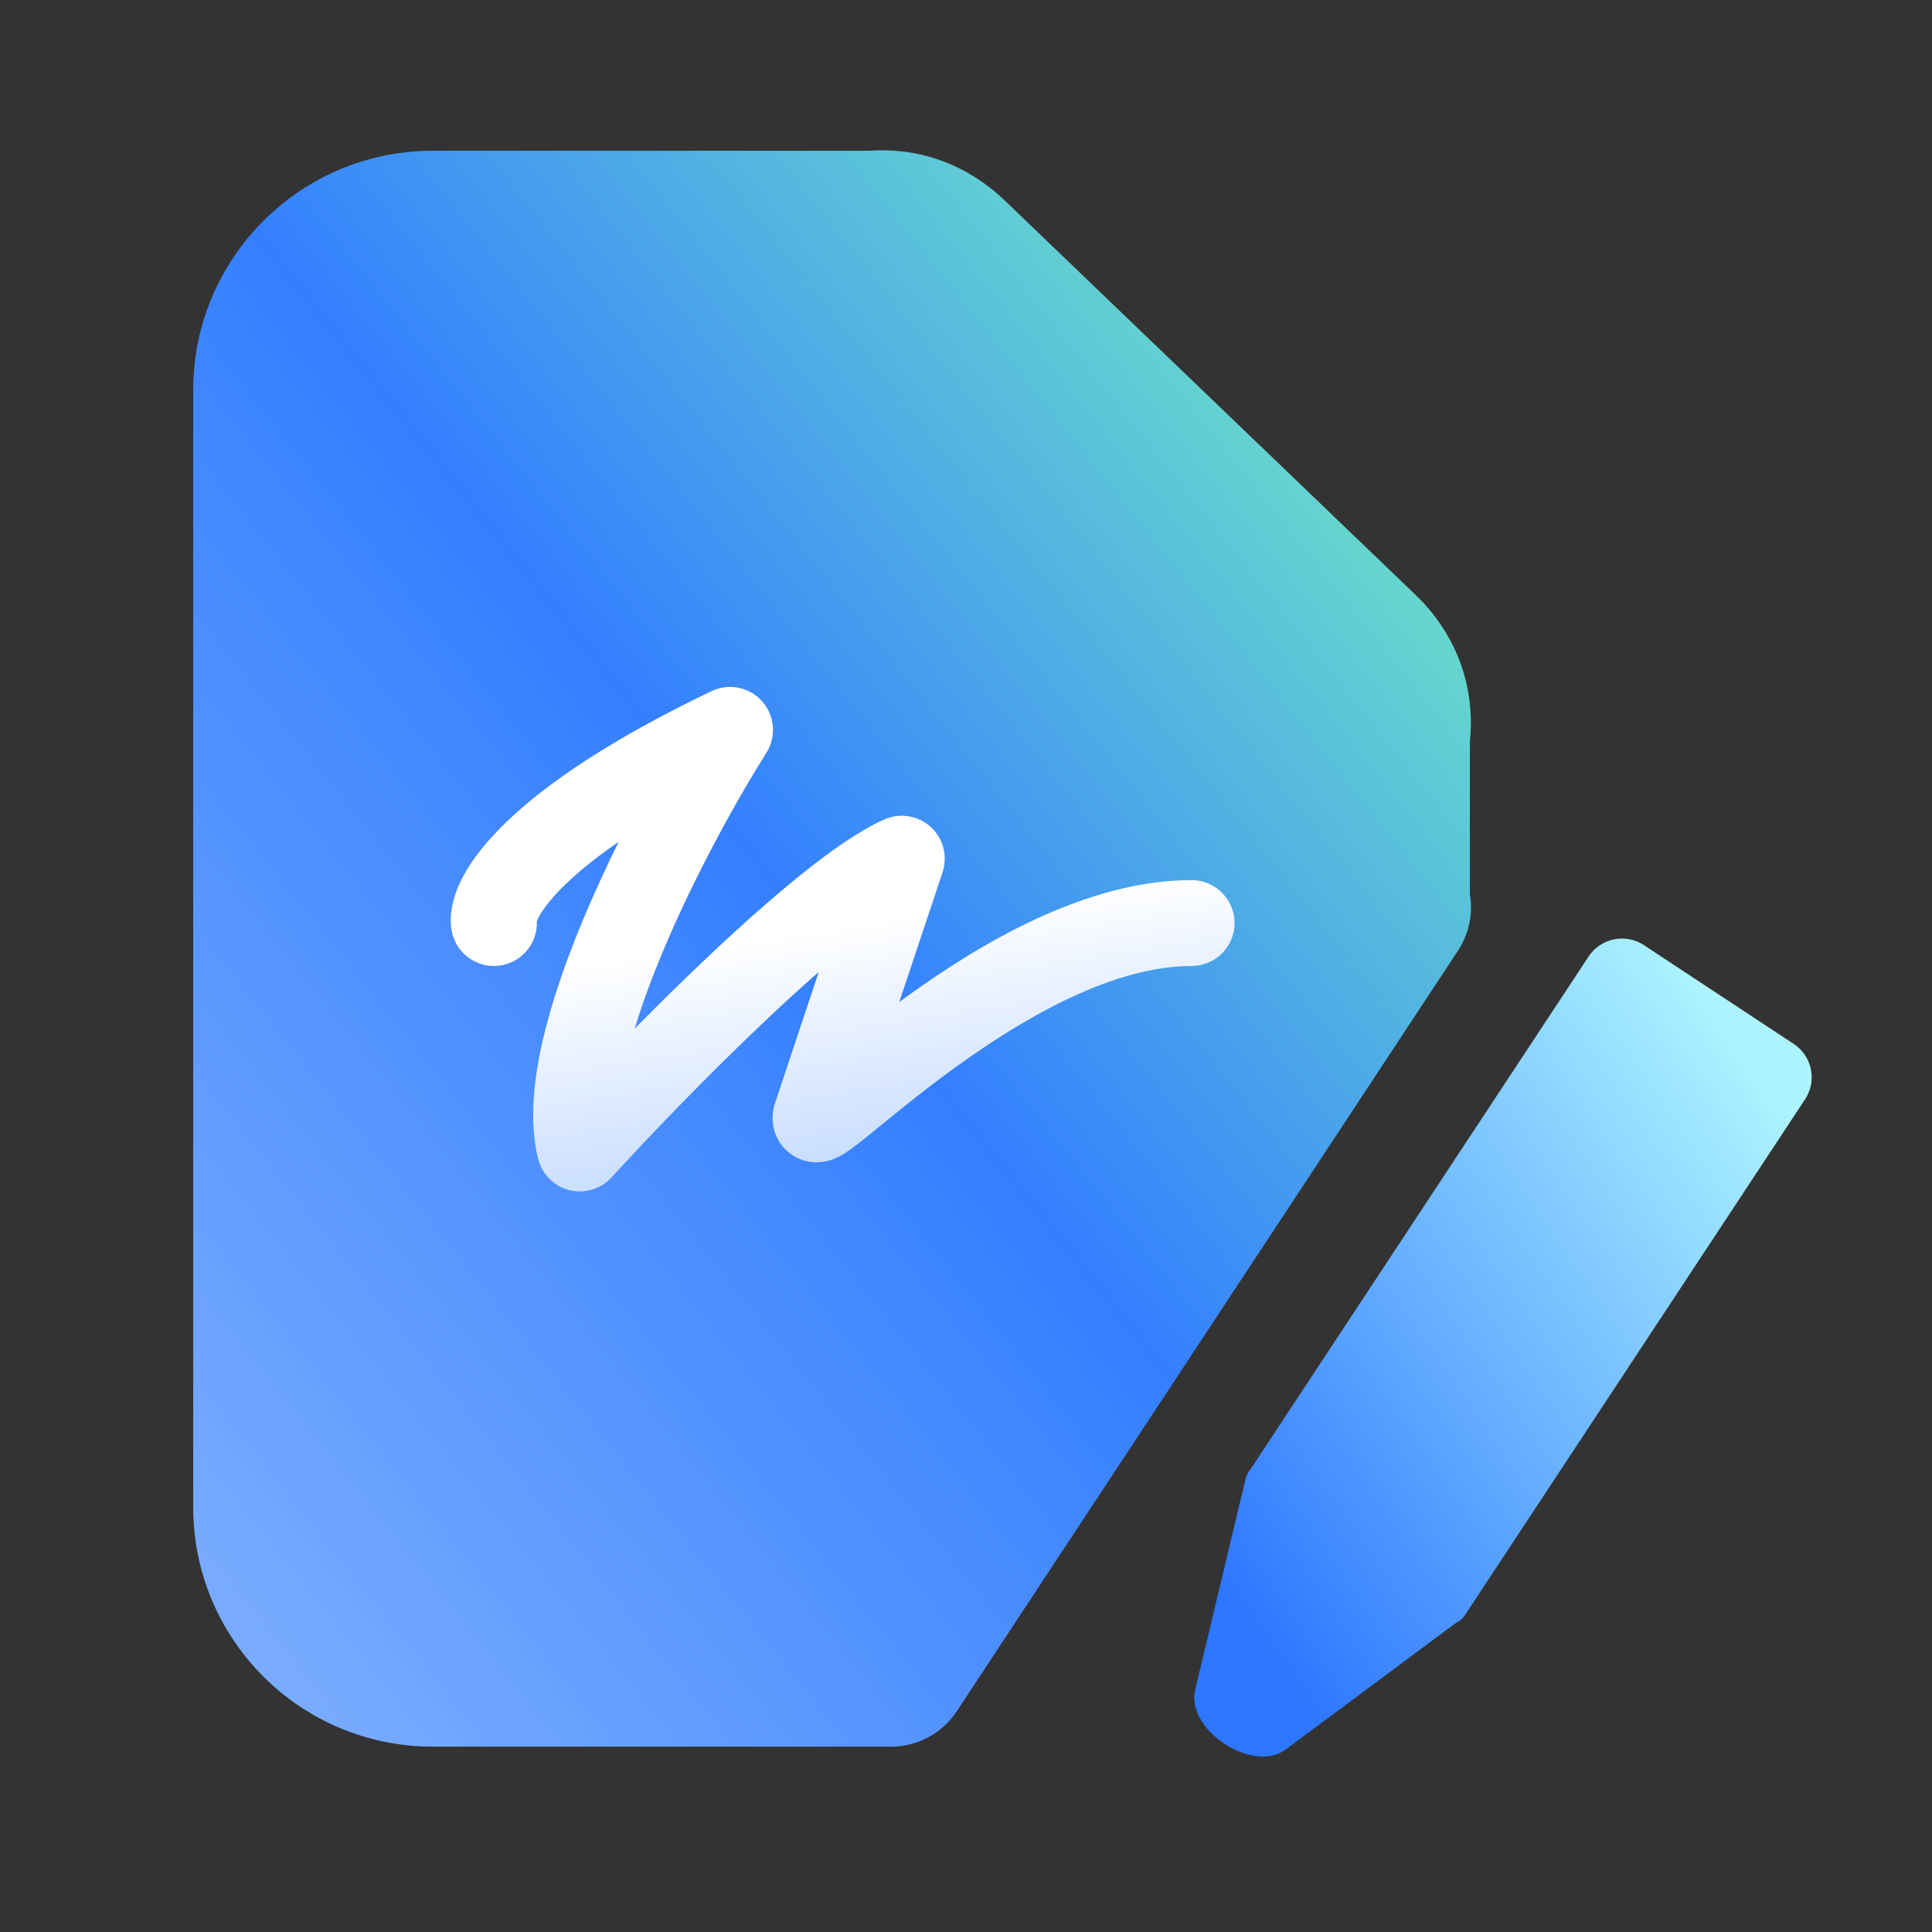
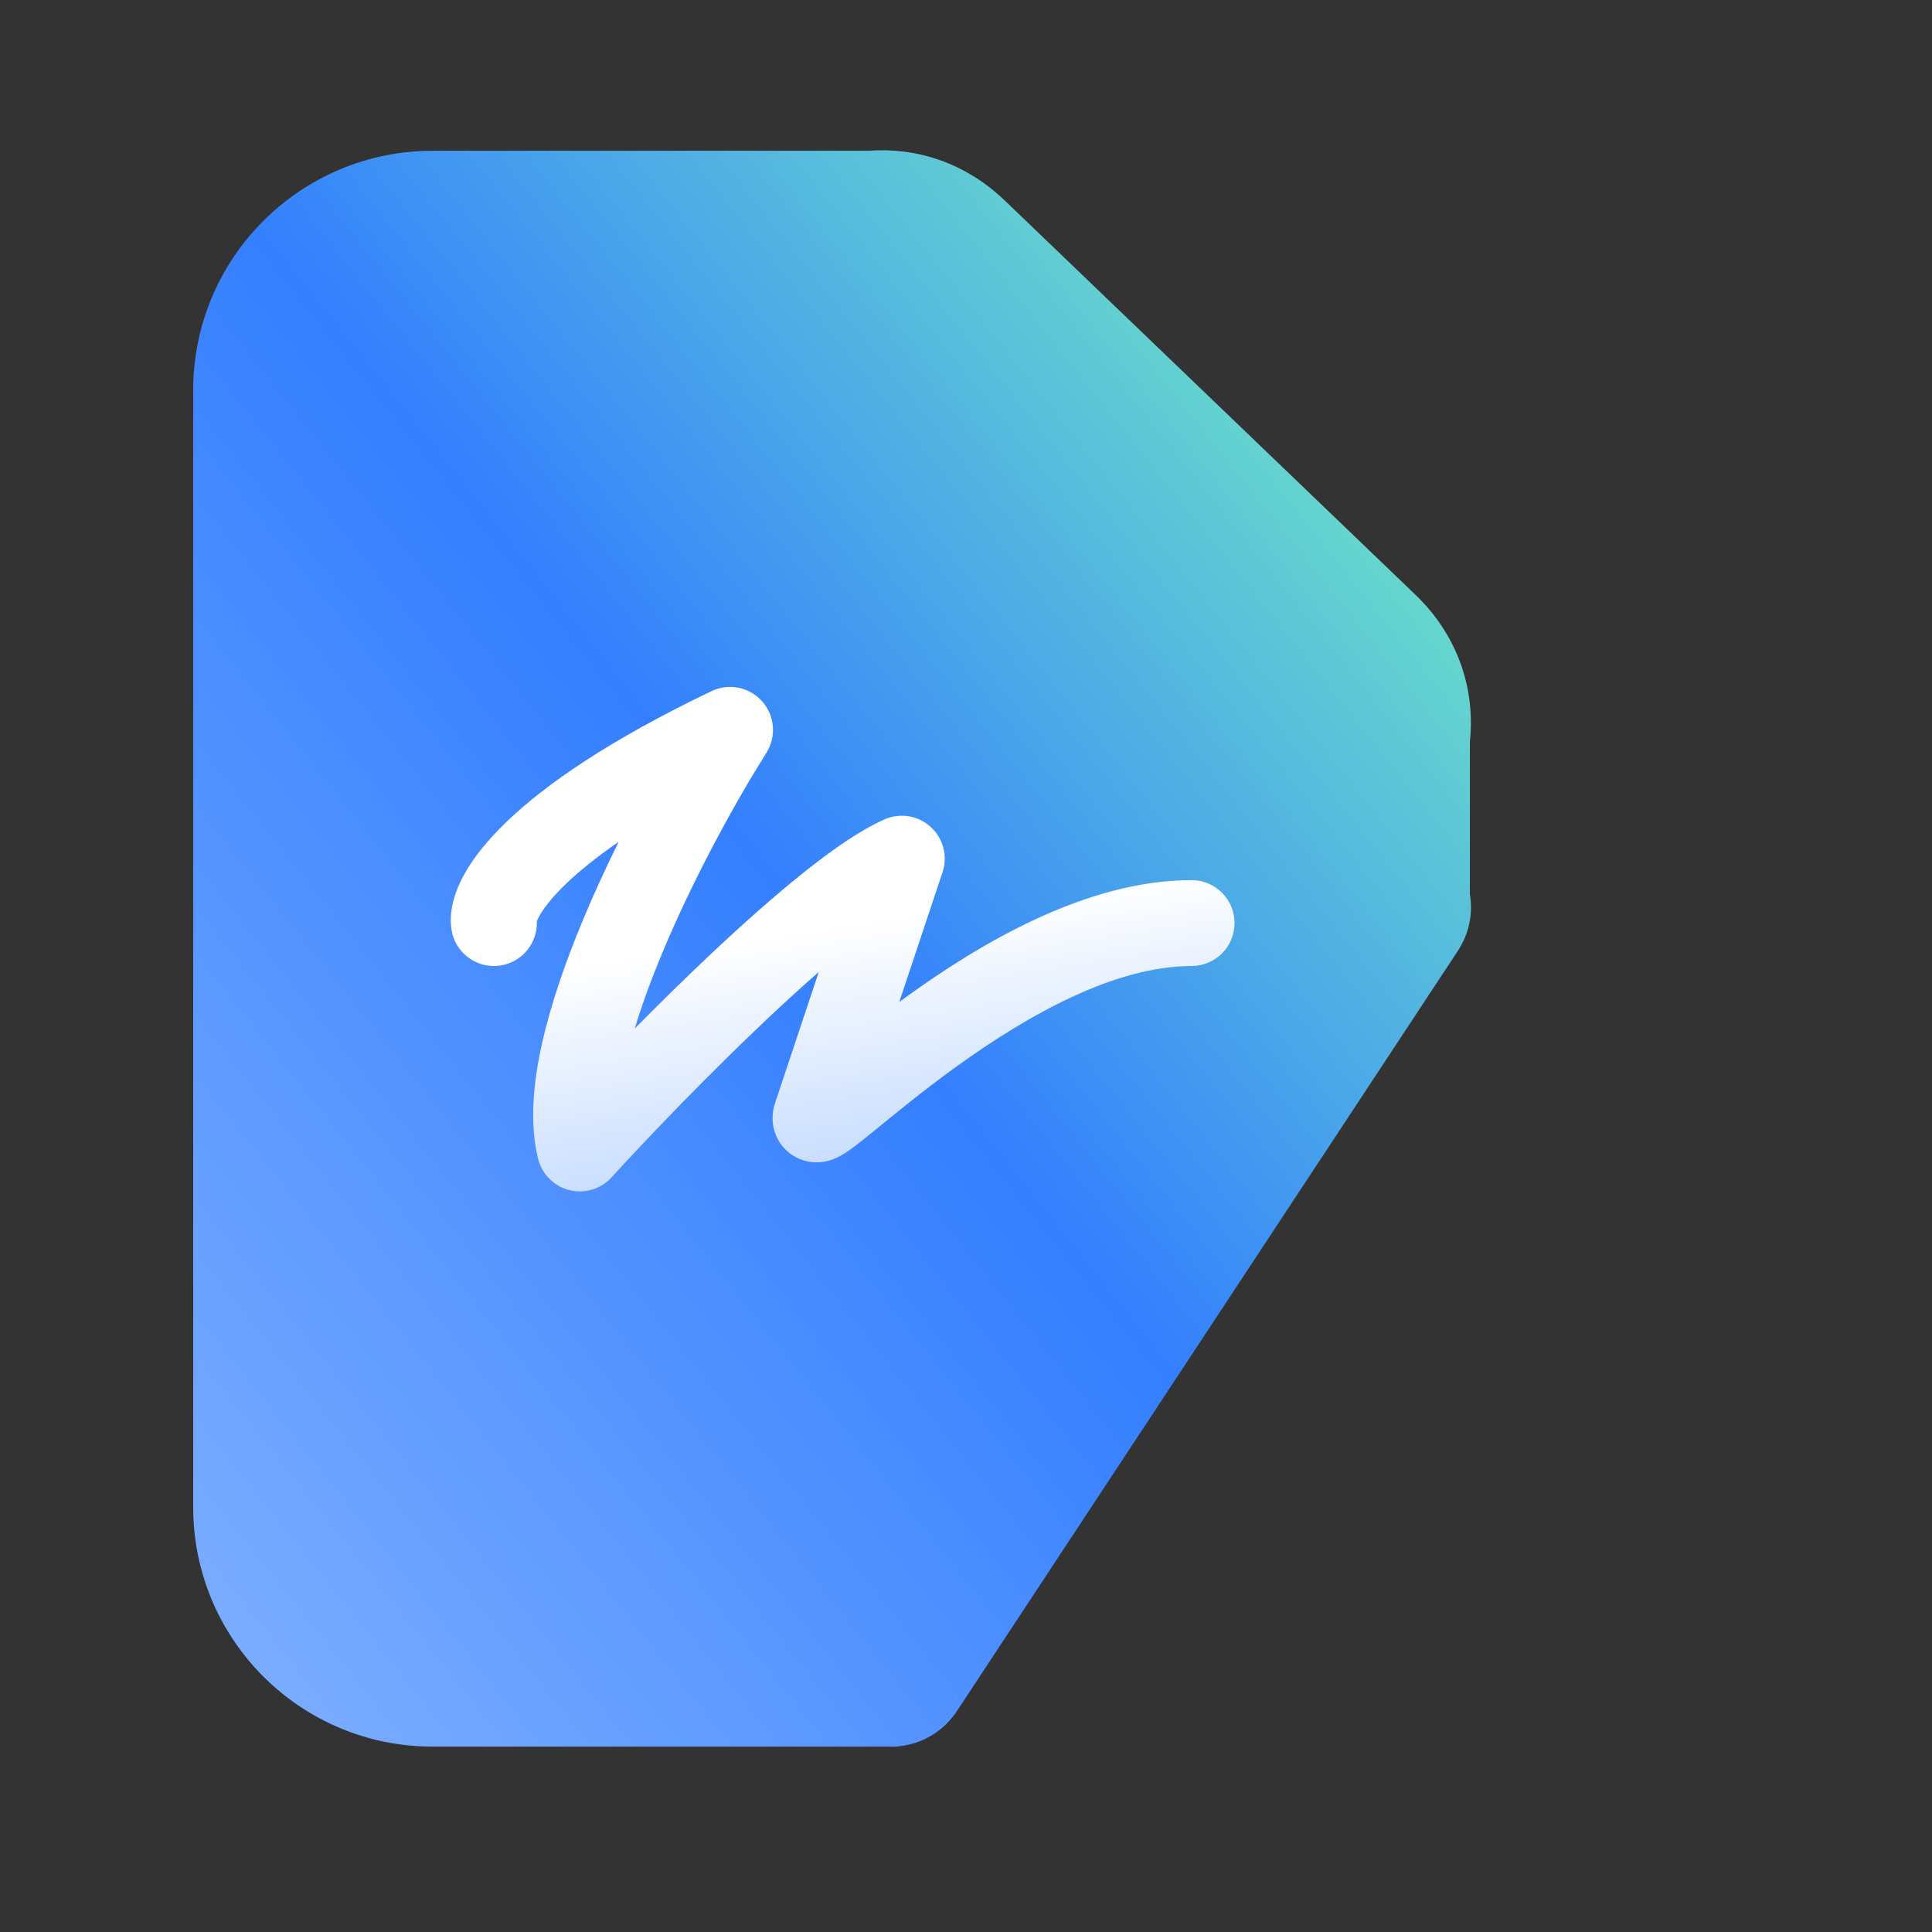
<svg xmlns="http://www.w3.org/2000/svg" width="90" height="90" viewBox="0 0 90 90" fill="none">
  <rect x="0" y="0" width="90" height="90" fill="#333333" stroke="none" />
  <path d="M40.466 7.023C42.654 6.859 44.944 7.553 46.816 9.35L65.93 27.7C67.971 29.659 68.722 32.169 68.473 34.542V41.66C68.619 42.529 68.459 43.465 67.905 44.306L44.583 79.698C43.911 80.717 42.882 81.259 41.823 81.353L41.816 81.364H41.68C41.556 81.371 41.432 81.37 41.307 81.364H20.151C13.993 81.364 9 76.372 9 70.213V18.174C9 12.016 13.998 7.024 20.156 7.023H40.466Z" fill="url(#paint0_linear_16044_7232)" />
-   <path d="M83.561 48.632C84.417 49.197 84.654 50.35 84.089 51.207L68.231 75.256C68.131 75.408 67.993 75.519 67.839 75.589L59.892 81.5C58.359 82.641 55.23 80.578 55.675 78.719L58.004 68.975C58.019 68.874 58.05 68.775 58.1 68.681C58.147 68.58 58.207 68.49 58.276 68.409L74.004 44.557C74.569 43.7 75.722 43.463 76.579 44.028L83.561 48.632Z" fill="url(#paint1_linear_16044_7232)" />
  <path d="M33.146 32.196C33.95 31.811 34.91 32.005 35.503 32.67C36.095 33.335 36.176 34.312 35.702 35.066C34.331 37.244 32.337 40.819 30.844 44.407C30.342 45.611 29.907 46.796 29.57 47.912C30.692 46.777 31.894 45.593 33.1 44.456C34.553 43.088 36.031 41.771 37.389 40.684C38.713 39.625 40.049 38.683 41.197 38.173C41.921 37.851 42.767 37.987 43.353 38.52C43.94 39.053 44.158 39.881 43.907 40.633C43.389 42.188 42.62 44.491 41.891 46.677C41.998 46.599 42.105 46.52 42.214 46.442C45.606 43.992 50.565 41 55.51 41C56.614 41.001 57.51 41.896 57.51 43C57.51 44.105 56.614 45 55.51 45C51.954 45 47.913 47.259 44.556 49.684C42.925 50.861 41.571 51.989 40.597 52.78C40.155 53.139 39.687 53.515 39.333 53.738C39.236 53.798 39.09 53.885 38.917 53.96C38.823 54.001 38.369 54.204 37.783 54.131C37.423 54.086 36.959 53.928 36.571 53.53C36.194 53.142 36.057 52.702 36.013 52.4C35.937 51.886 36.077 51.472 36.112 51.367L38.141 45.278C37.396 45.931 36.621 46.635 35.843 47.368C33.025 50.023 30.21 52.961 28.486 54.849C27.989 55.393 27.234 55.62 26.519 55.44C25.805 55.259 25.248 54.7 25.069 53.986C24.658 52.339 24.842 50.441 25.246 48.627C25.659 46.772 26.352 44.788 27.15 42.87C27.667 41.629 28.237 40.395 28.821 39.214C27.768 39.938 26.972 40.59 26.381 41.157C25.673 41.835 25.298 42.354 25.117 42.684C25.055 42.796 25.023 42.873 25.007 42.917C25.05 43.932 24.318 44.833 23.292 44.98C22.267 45.126 21.312 44.468 21.068 43.484L21.029 43.283L21.011 43.114C20.94 42.268 21.235 41.442 21.611 40.758C22.039 39.979 22.699 39.144 23.612 38.269C25.438 36.518 28.431 34.451 33.146 32.196ZM24.999 42.833C24.998 42.801 24.995 42.761 24.989 42.717C24.995 42.756 24.996 42.795 24.999 42.833Z" fill="url(#paint2_linear_16044_7232)" />
  <defs>
    <linearGradient id="paint0_linear_16044_7232" x1="68.473" y1="7.023" x2="-4.055" y2="65.046" gradientUnits="userSpaceOnUse">
      <stop stop-color="#7DFFB7" />
      <stop offset="0.5" stop-color="#347FFF" />
      <stop offset="1" stop-color="#81B1FF" />
    </linearGradient>
    <linearGradient id="paint1_linear_16044_7232" x1="83.976" y1="52.741" x2="55.467" y2="72.344" gradientUnits="userSpaceOnUse">
      <stop stop-color="#ACF4FF" />
      <stop offset="1" stop-color="#2D76FF" />
    </linearGradient>
    <linearGradient id="paint2_linear_16044_7232" x1="34.96" y1="43.749" x2="36.796" y2="55.873" gradientUnits="userSpaceOnUse">
      <stop stop-color="white" />
      <stop offset="1" stop-color="#C1D9FF" />
    </linearGradient>
  </defs>
</svg>